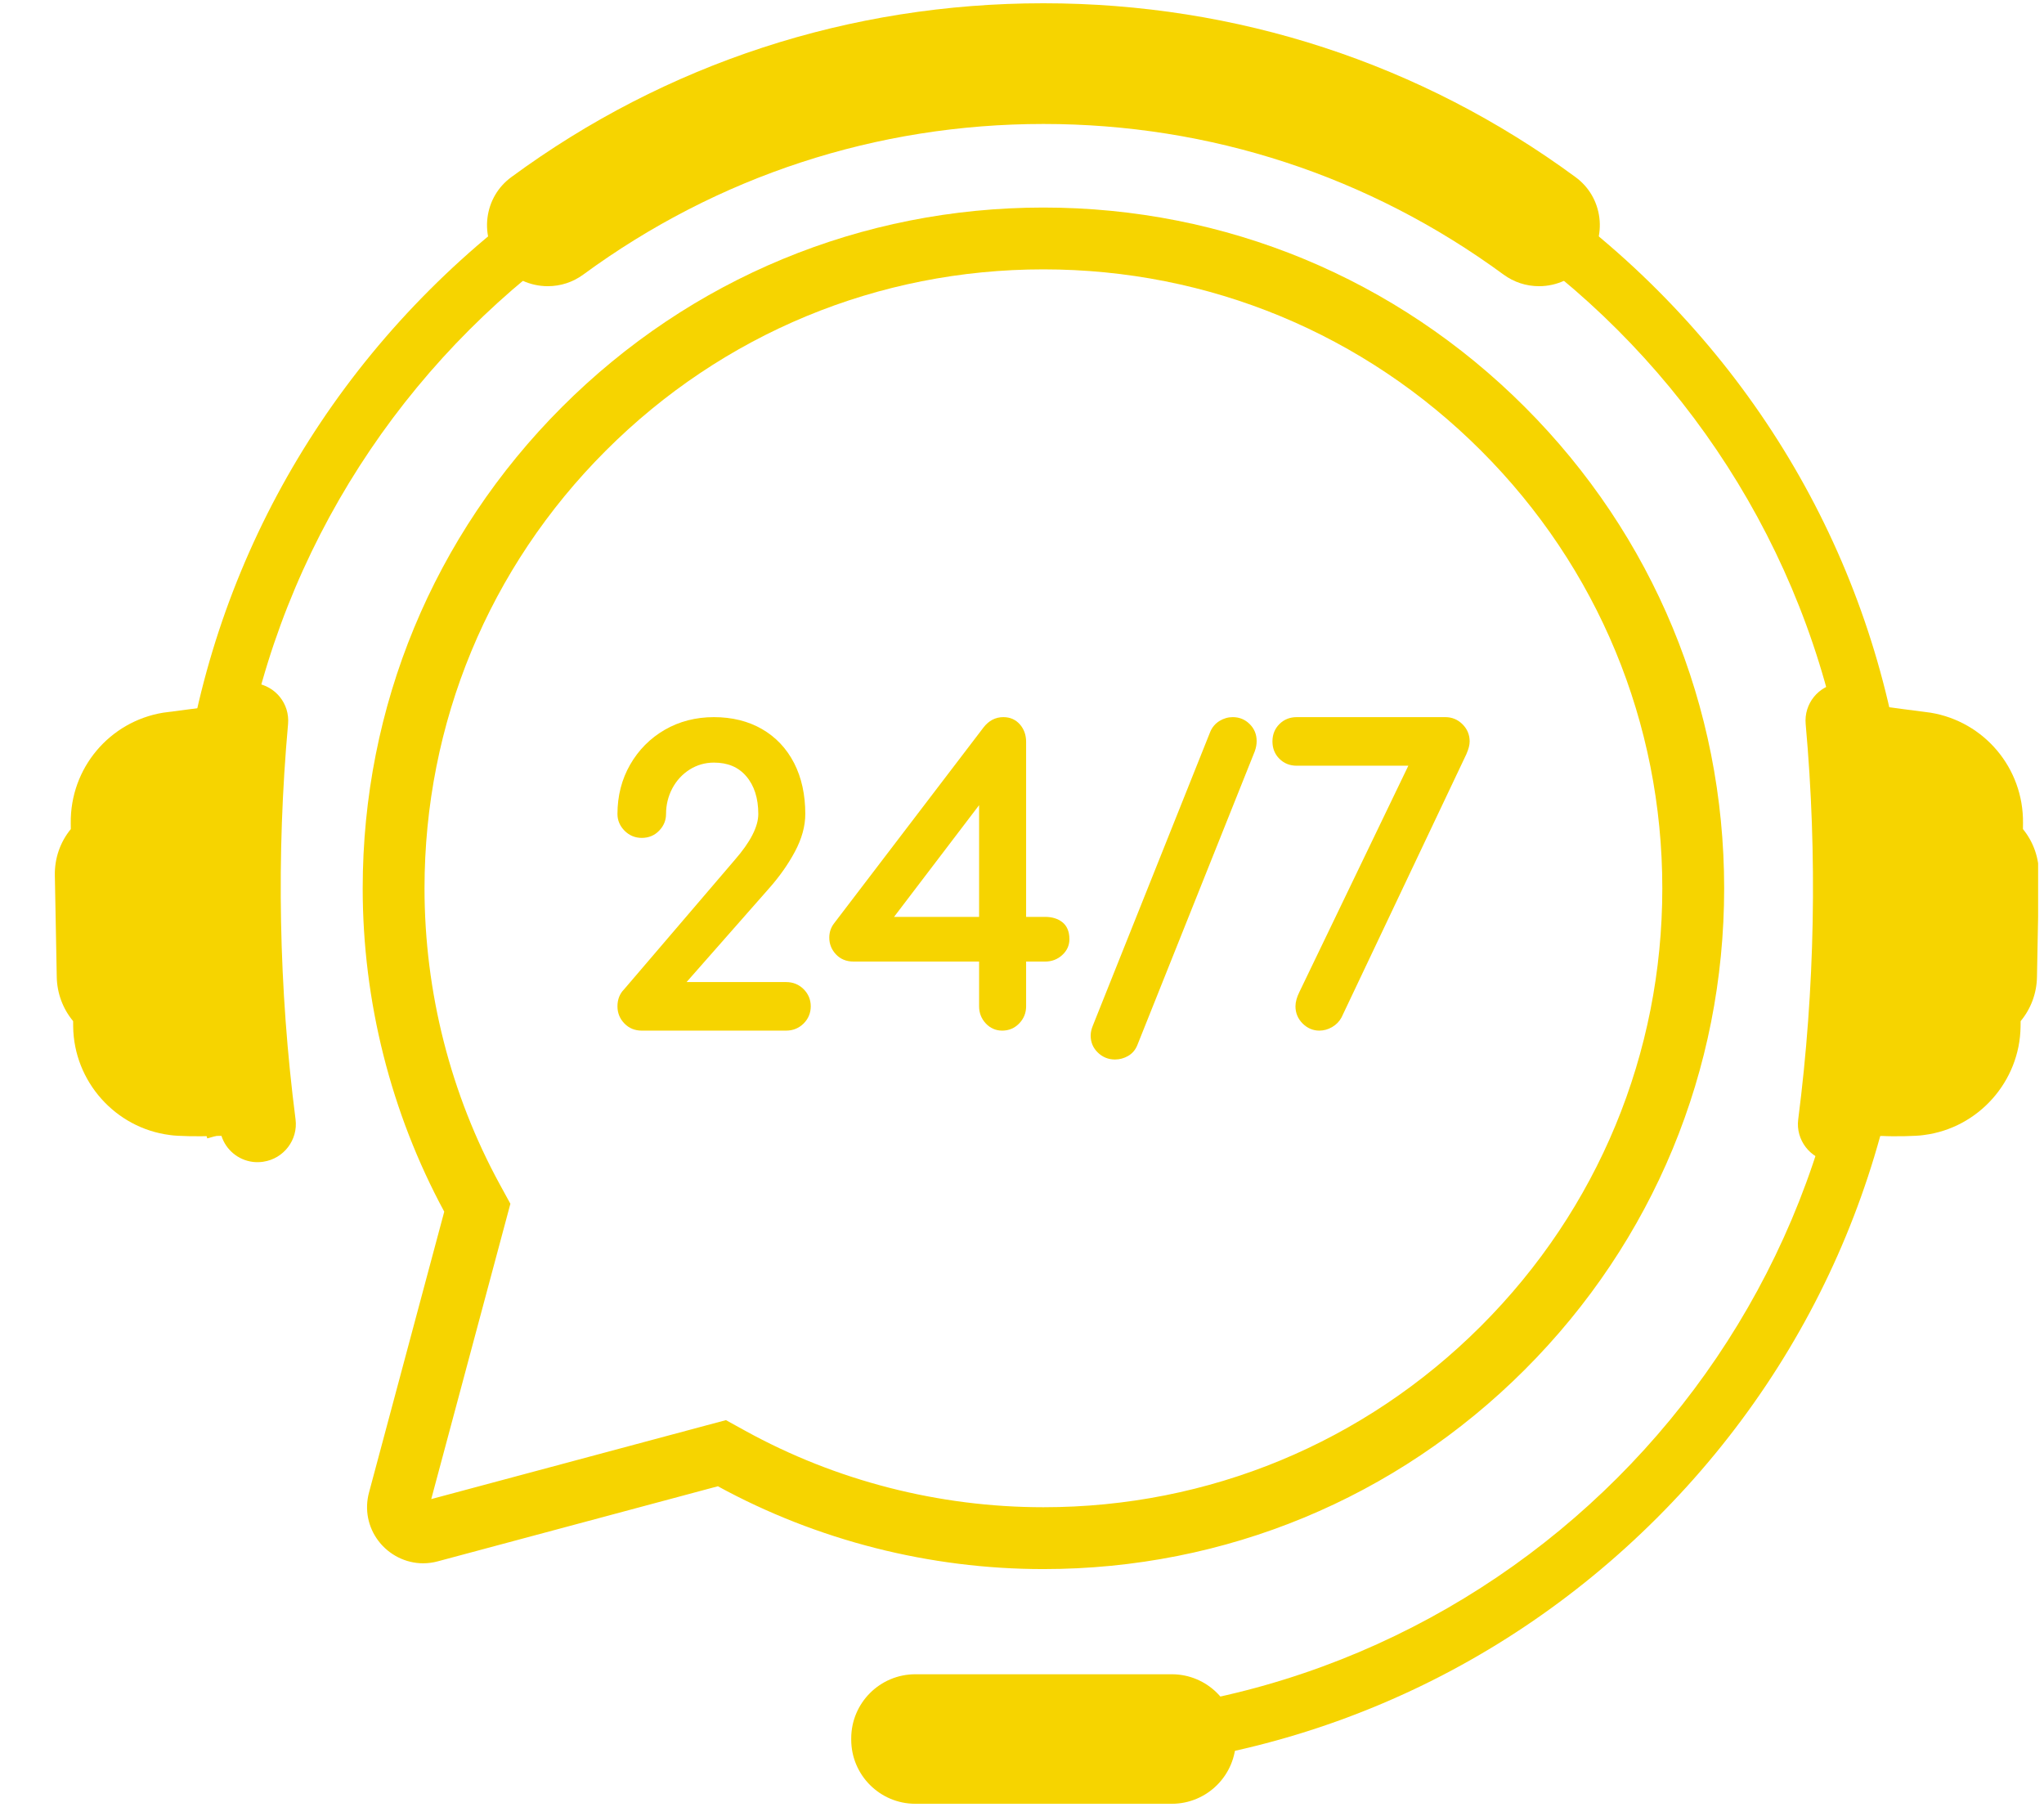
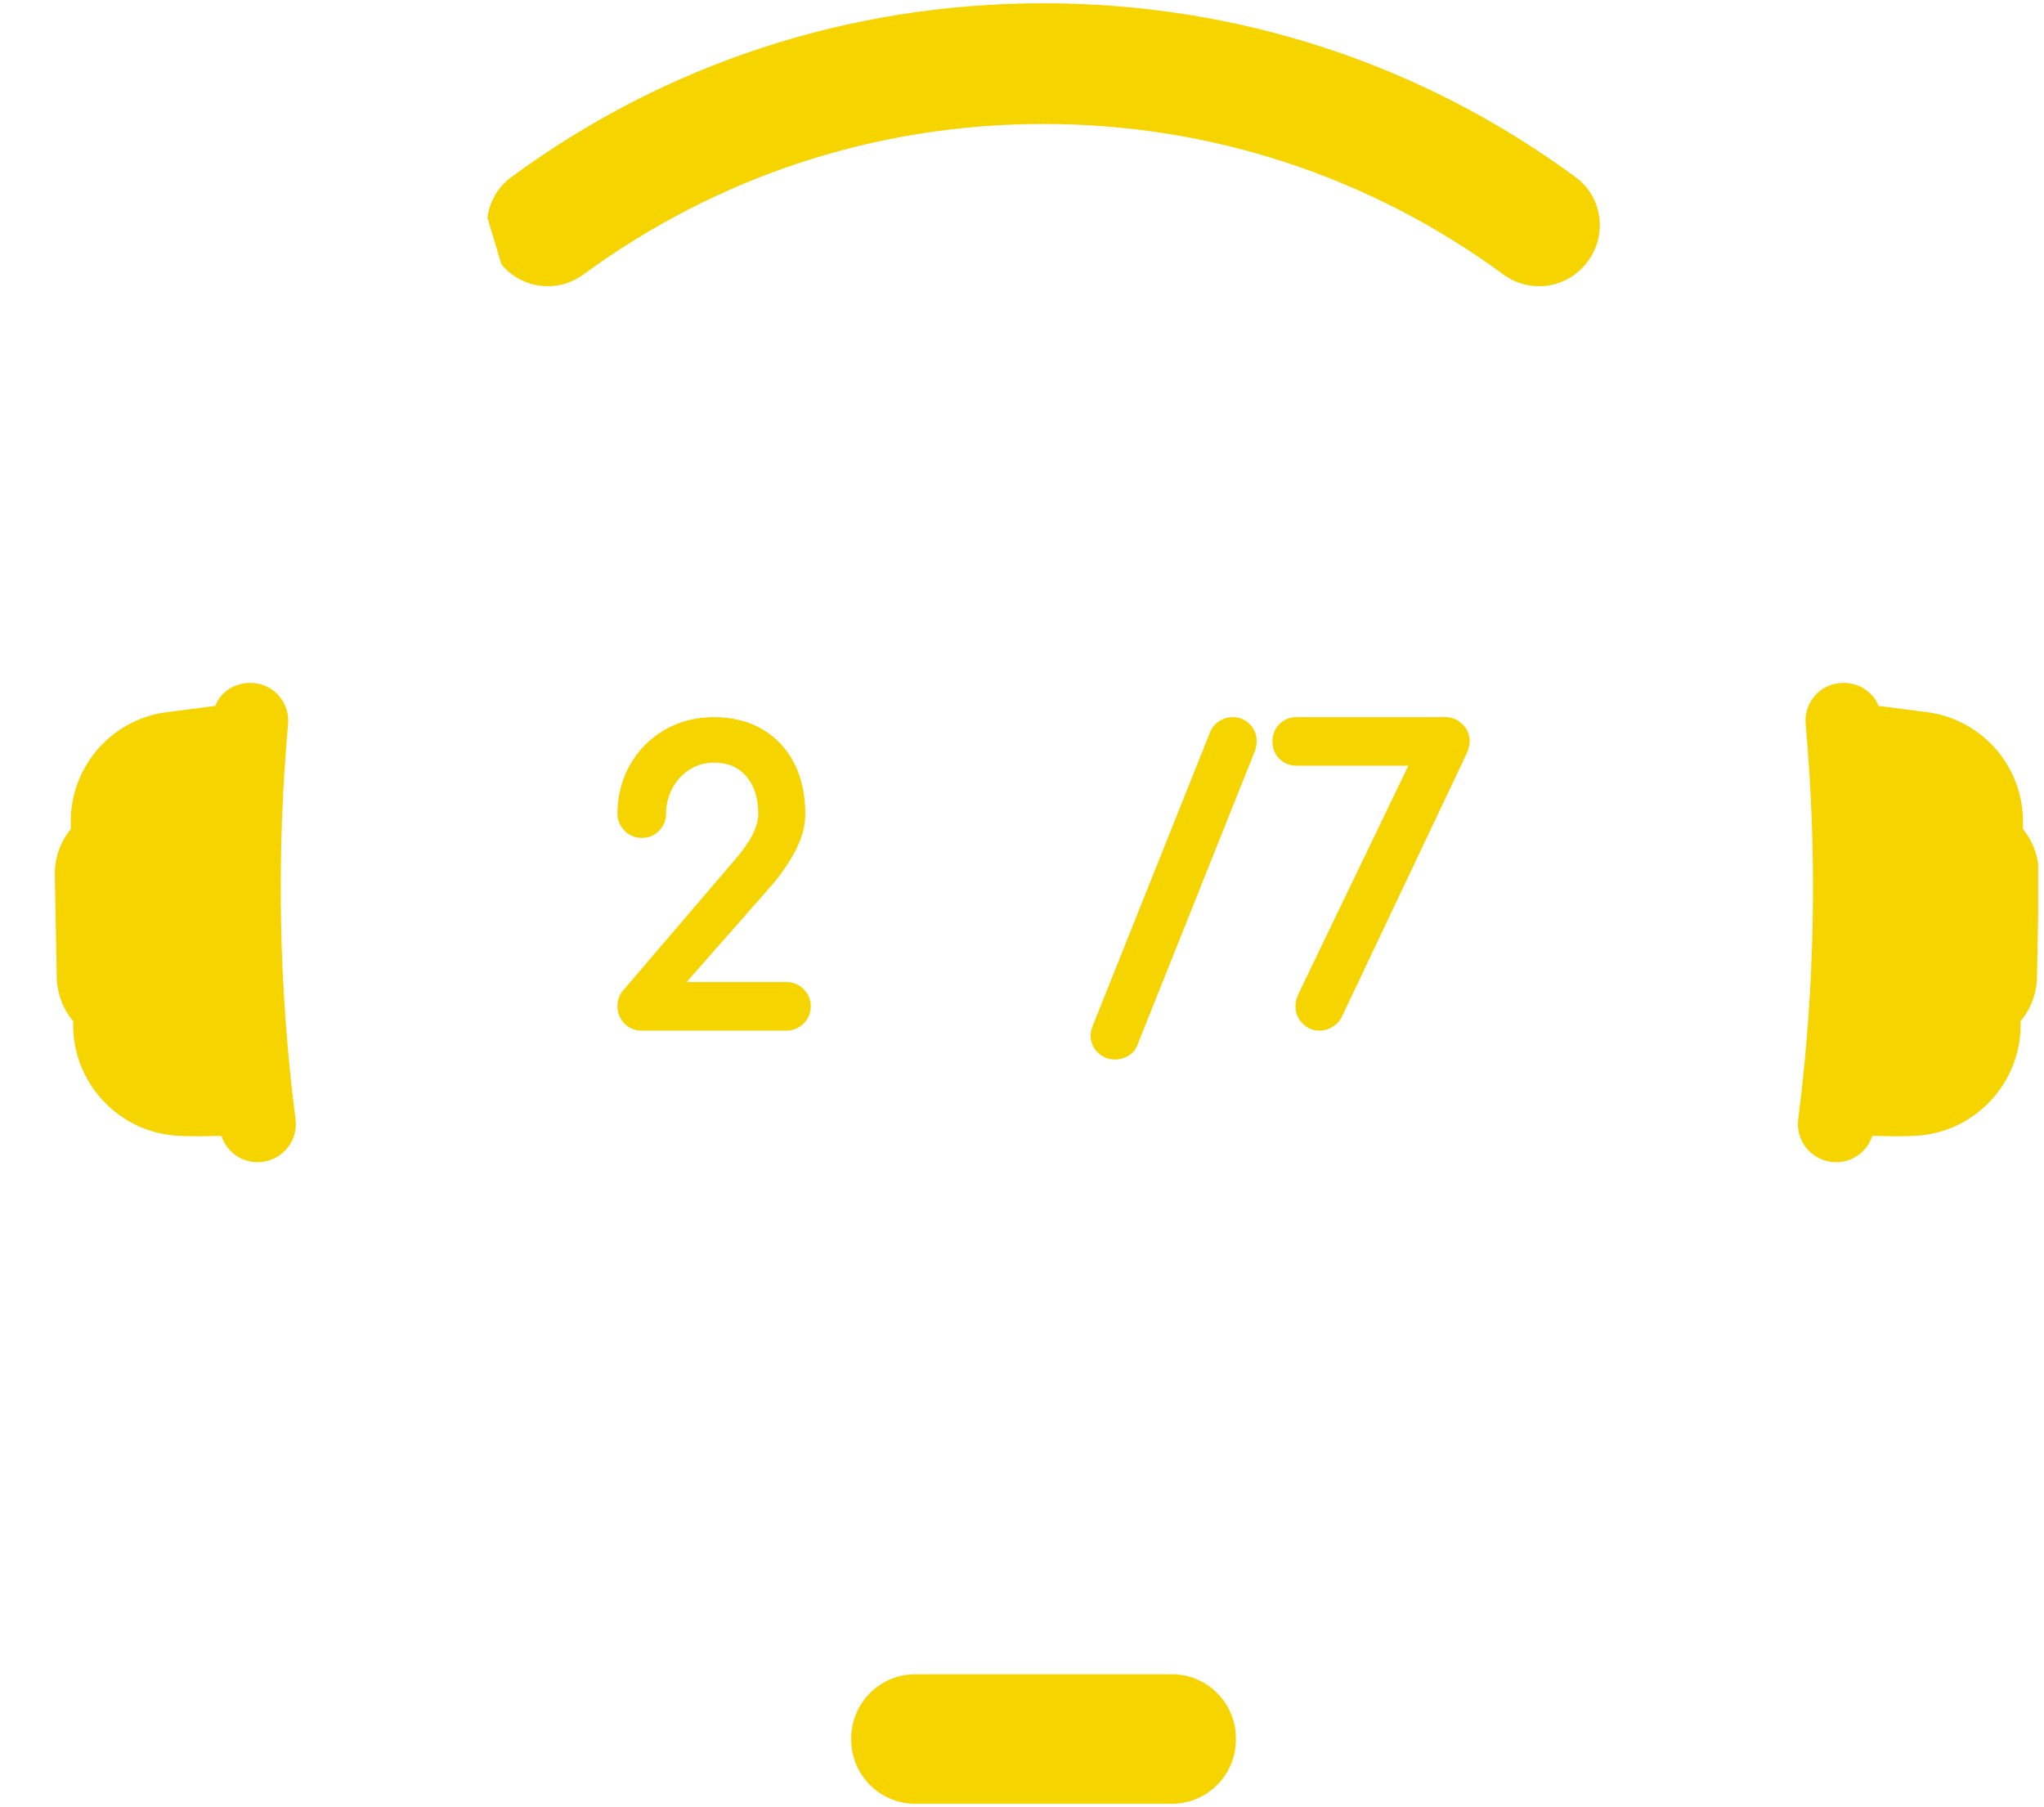
<svg xmlns="http://www.w3.org/2000/svg" width="362" zoomAndPan="magnify" viewBox="0 0 271.5 240" height="320" preserveAspectRatio="xMidYMid meet" version="1.0">
  <defs>
    <g />
    <clipPath id="52442130bb">
      <path d="M 238.734 90.523 L 270.719 90.523 L 270.719 154.988 L 238.734 154.988 Z M 238.734 90.523 " clip-rule="nonzero" />
    </clipPath>
    <clipPath id="a8fbc64329">
      <path d="M 7.207 90 L 40 90 L 40 155 L 7.207 155 Z M 7.207 90 " clip-rule="nonzero" />
    </clipPath>
    <clipPath id="a145417742">
      <path d="M 64 0.219 L 213 0.219 L 213 39 L 64 39 Z M 64 0.219 " clip-rule="nonzero" />
    </clipPath>
    <clipPath id="6f8e6b7381">
      <path d="M 113 222 L 164.176 222 L 164.176 239.578 L 113 239.578 Z M 113 222 " clip-rule="nonzero" />
    </clipPath>
  </defs>
-   <path fill="#f6d400" d="M 96.422 188.621 L 98.973 190.027 C 111.035 196.68 124.734 200.191 138.594 200.191 C 160.555 200.191 181.199 191.645 196.727 176.113 C 212.254 160.59 220.801 139.945 220.801 117.984 C 220.801 96.027 212.254 75.383 196.727 59.859 C 181.199 44.328 160.555 35.777 138.594 35.777 C 116.637 35.777 95.992 44.328 80.465 59.859 C 64.938 75.383 56.387 96.027 56.387 117.984 C 56.387 131.742 59.848 145.348 66.402 157.34 L 67.793 159.883 L 57.281 199.109 Z M 138.594 208.406 C 123.484 208.406 108.543 204.605 95.352 197.406 L 58.156 207.375 C 57.512 207.551 56.848 207.637 56.191 207.637 C 53.91 207.637 51.703 206.535 50.293 204.699 C 48.875 202.852 48.406 200.492 49.016 198.234 L 59.008 160.934 C 51.922 147.82 48.176 132.98 48.176 117.984 C 48.176 93.836 57.582 71.129 74.656 54.051 C 91.734 36.973 114.445 27.566 138.594 27.566 C 162.75 27.566 185.453 36.973 202.531 54.051 C 219.609 71.129 229.016 93.836 229.016 117.984 C 229.016 142.137 219.609 164.844 202.531 181.922 C 185.453 199 162.75 208.406 138.594 208.406 " fill-opacity="1" fill-rule="nonzero" />
-   <path fill="#f6d400" d="M 220.129 38.504 C 198.352 16.727 169.395 4.734 138.594 4.734 C 107.793 4.734 78.84 16.727 57.062 38.504 C 35.281 60.285 23.289 89.242 23.289 120.039 C 23.289 130.723 24.734 141.184 27.527 151.199 L 34.723 149.18 C 32.117 139.906 30.719 130.133 30.719 120.039 C 30.719 60.555 79.113 12.164 138.594 12.164 C 198.078 12.164 246.469 60.555 246.469 120.039 C 246.469 179.523 198.078 227.914 138.594 227.914 L 138.594 235.344 C 169.395 235.344 198.352 223.352 220.129 201.574 C 241.906 179.793 253.898 150.836 253.898 120.039 C 253.898 89.242 241.906 60.285 220.129 38.504 " fill-opacity="1" fill-rule="nonzero" />
  <g clip-path="url(#52442130bb)">
    <path fill="#f6d400" d="M 268.703 110.117 L 268.711 109.344 C 268.801 101.988 263.523 95.828 256.438 94.66 L 249.504 93.754 C 249.391 93.43 249.238 93.117 249.043 92.836 C 248.691 92.336 248.246 91.895 247.715 91.539 C 246.703 90.855 245.461 90.602 244.25 90.738 L 244.211 90.738 C 241.52 91.09 239.602 93.473 239.844 96.176 C 241.414 113.633 241.082 131.301 238.852 148.684 C 238.504 151.387 240.422 153.902 243.125 154.297 L 243.18 154.309 C 243.637 154.371 244.098 154.379 244.551 154.32 C 246.508 154.066 248.105 152.699 248.695 150.863 C 249.324 150.887 250.027 150.879 250.027 150.879 C 251.586 150.969 254.602 150.902 255.434 150.77 C 255.48 150.762 255.527 150.766 255.574 150.75 C 262.793 149.824 268.301 143.629 268.387 136.344 L 268.395 135.629 C 269.762 133.984 270.527 131.934 270.566 129.773 L 270.824 116.27 C 270.867 114.012 270.117 111.852 268.703 110.117 " fill-opacity="1" fill-rule="nonzero" />
  </g>
  <g clip-path="url(#a8fbc64329)">
    <path fill="#f6d400" d="M 9.406 110.117 L 9.398 109.344 C 9.305 101.988 14.582 95.828 21.668 94.66 L 28.605 93.754 C 28.719 93.43 28.867 93.117 29.066 92.836 C 29.414 92.336 29.863 91.895 30.391 91.539 C 31.402 90.855 32.648 90.602 33.859 90.738 L 33.898 90.738 C 36.586 91.09 38.504 93.473 38.262 96.176 C 36.691 113.633 37.023 131.301 39.258 148.684 C 39.602 151.387 37.688 153.902 34.984 154.297 L 34.926 154.309 C 34.469 154.371 34.008 154.379 33.559 154.32 C 31.602 154.066 30 152.699 29.414 150.863 C 28.781 150.887 28.082 150.879 28.082 150.879 C 26.52 150.969 23.508 150.902 22.676 150.77 C 22.629 150.762 22.582 150.766 22.535 150.75 C 15.316 149.824 9.809 143.629 9.719 136.344 L 9.715 135.629 C 8.348 133.984 7.582 131.934 7.539 129.773 L 7.285 116.27 C 7.242 114.012 7.988 111.852 9.406 110.117 " fill-opacity="1" fill-rule="nonzero" />
  </g>
  <g clip-path="url(#a145417742)">
-     <path fill="#f6d400" d="M 212.441 28.93 C 212.168 26.746 211.047 24.824 209.277 23.527 C 188.738 8.418 164.297 0.434 138.594 0.434 C 112.891 0.434 88.449 8.418 67.914 23.527 C 66.145 24.824 65.023 26.746 64.75 28.93 C 64.48 31.102 65.125 33.32 66.516 35.008 L 66.598 35.105 C 68.121 36.953 70.363 38.012 72.762 38.012 C 74.465 38.012 76.094 37.48 77.469 36.473 C 95.316 23.383 116.453 16.465 138.594 16.465 C 160.738 16.465 181.875 23.383 199.719 36.473 C 201.094 37.48 202.723 38.012 204.43 38.012 C 206.82 38.012 209.07 36.953 210.594 35.105 L 210.676 35.008 C 212.066 33.32 212.711 31.102 212.441 28.93 " fill-opacity="1" fill-rule="nonzero" />
+     <path fill="#f6d400" d="M 212.441 28.93 C 212.168 26.746 211.047 24.824 209.277 23.527 C 188.738 8.418 164.297 0.434 138.594 0.434 C 112.891 0.434 88.449 8.418 67.914 23.527 C 66.145 24.824 65.023 26.746 64.75 28.93 L 66.598 35.105 C 68.121 36.953 70.363 38.012 72.762 38.012 C 74.465 38.012 76.094 37.48 77.469 36.473 C 95.316 23.383 116.453 16.465 138.594 16.465 C 160.738 16.465 181.875 23.383 199.719 36.473 C 201.094 37.48 202.723 38.012 204.43 38.012 C 206.82 38.012 209.07 36.953 210.594 35.105 L 210.676 35.008 C 212.066 33.32 212.711 31.102 212.441 28.93 " fill-opacity="1" fill-rule="nonzero" />
  </g>
  <g clip-path="url(#6f8e6b7381)">
    <path fill="#f6d400" d="M 155.645 239.578 L 121.582 239.578 C 116.883 239.578 113.066 235.766 113.066 231.062 L 113.066 230.891 C 113.066 226.188 116.883 222.375 121.582 222.375 L 155.645 222.375 C 160.348 222.375 164.16 226.188 164.16 230.891 L 164.16 231.062 C 164.16 235.766 160.348 239.578 155.645 239.578 " fill-opacity="1" fill-rule="nonzero" />
  </g>
  <path fill="#f6d400" d="M 104.414 130.438 L 91.195 130.438 L 102.207 117.93 C 103.543 116.418 104.68 114.805 105.578 113.133 C 106.5 111.414 106.965 109.727 106.965 108.117 C 106.965 105.547 106.465 103.27 105.477 101.348 C 104.477 99.406 103.043 97.887 101.207 96.832 C 99.383 95.781 97.234 95.25 94.828 95.25 C 92.422 95.25 90.223 95.82 88.293 96.934 C 86.363 98.055 84.816 99.609 83.703 101.555 C 82.582 103.5 82.016 105.711 82.016 108.117 C 82.016 108.961 82.336 109.711 82.965 110.344 C 83.594 110.969 84.359 111.289 85.242 111.289 C 86.164 111.289 86.938 110.969 87.551 110.332 C 88.16 109.707 88.469 108.957 88.469 108.117 C 88.469 106.906 88.75 105.758 89.305 104.707 C 89.859 103.668 90.637 102.824 91.613 102.207 C 92.586 101.598 93.668 101.289 94.828 101.289 C 96.672 101.289 98.078 101.883 99.125 103.105 C 100.184 104.34 100.723 106.023 100.723 108.117 C 100.723 109.793 99.672 111.84 97.598 114.215 L 82.895 131.402 C 82.312 131.992 82.016 132.754 82.016 133.66 C 82.016 134.543 82.324 135.301 82.93 135.93 C 83.543 136.566 84.32 136.887 85.242 136.887 L 104.414 136.887 C 105.332 136.887 106.113 136.566 106.746 135.941 C 107.371 135.309 107.691 134.543 107.691 133.66 C 107.691 132.777 107.371 132.012 106.746 131.383 C 106.113 130.754 105.332 130.438 104.414 130.438 " fill-opacity="1" fill-rule="nonzero" />
-   <path fill="#f6d400" d="M 130.051 106.941 L 130.051 121.781 L 118.754 121.781 Z M 141.098 122.477 C 140.508 122.016 139.746 121.781 138.824 121.781 L 136.297 121.781 L 136.297 98.527 C 136.297 97.629 136.023 96.855 135.48 96.227 C 134.914 95.578 134.176 95.25 133.277 95.25 C 132.227 95.25 131.34 95.711 130.637 96.621 L 110.793 122.633 C 110.367 123.184 110.152 123.824 110.152 124.543 C 110.152 125.383 110.449 126.129 111.035 126.754 C 111.633 127.391 112.418 127.715 113.379 127.715 L 130.051 127.715 L 130.051 133.66 C 130.051 134.535 130.348 135.297 130.934 135.926 C 131.527 136.562 132.266 136.887 133.121 136.887 C 134.008 136.887 134.766 136.566 135.379 135.93 C 135.988 135.301 136.297 134.539 136.297 133.66 L 136.297 127.715 L 138.824 127.715 C 139.691 127.715 140.453 127.43 141.078 126.863 C 141.719 126.285 142.047 125.574 142.047 124.746 C 142.047 123.738 141.73 122.973 141.098 122.477 " fill-opacity="1" fill-rule="nonzero" />
  <path fill="#f6d400" d="M 163.746 95.25 C 163.121 95.25 162.531 95.422 161.988 95.754 C 161.438 96.094 161.027 96.566 160.766 97.172 L 145.176 136.184 C 144.973 136.664 144.871 137.121 144.871 137.547 C 144.871 138.434 145.191 139.191 145.828 139.805 C 146.457 140.414 147.219 140.723 148.098 140.723 C 148.715 140.723 149.301 140.562 149.84 140.254 C 150.402 139.93 150.82 139.441 151.074 138.801 L 166.672 99.781 L 166.676 99.762 C 166.84 99.32 166.918 98.871 166.918 98.426 C 166.918 97.543 166.609 96.785 165.996 96.176 C 165.383 95.562 164.625 95.25 163.746 95.25 " fill-opacity="1" fill-rule="nonzero" />
  <path fill="#f6d400" d="M 194.262 96.199 C 193.633 95.57 192.867 95.25 191.984 95.25 L 172.246 95.25 C 171.328 95.25 170.551 95.562 169.938 96.176 C 169.328 96.785 169.016 97.559 169.016 98.477 C 169.016 99.395 169.328 100.168 169.938 100.781 C 170.551 101.391 171.324 101.703 172.246 101.703 L 187.066 101.703 L 172.602 131.742 C 172.254 132.441 172.074 133.086 172.074 133.66 C 172.074 134.543 172.395 135.309 173.023 135.941 C 173.652 136.566 174.402 136.887 175.246 136.887 C 175.832 136.887 176.402 136.73 176.938 136.418 C 177.48 136.105 177.906 135.672 178.195 135.129 L 178.203 135.113 L 194.793 100.129 L 194.797 100.109 C 195.074 99.477 195.211 98.941 195.211 98.477 C 195.211 97.594 194.895 96.828 194.262 96.199 " fill-opacity="1" fill-rule="nonzero" />
  <g fill="#f6d400" fill-opacity="1">
    <g transform="translate(14.157, 125.478)">
      <g>
        <path d="M 7.969 0.25 C 6.969 0.25 6.086 0.047 5.328 -0.359 C 4.566 -0.766 3.984 -1.32 3.578 -2.031 C 3.172 -2.75 2.969 -3.562 2.969 -4.469 C 2.969 -5.375 3.172 -6.18 3.578 -6.891 C 3.984 -7.609 4.566 -8.176 5.328 -8.594 C 6.086 -9.008 6.969 -9.219 7.969 -9.219 C 8.988 -9.219 9.879 -9.016 10.641 -8.609 C 11.398 -8.203 11.984 -7.641 12.391 -6.922 C 12.797 -6.203 13 -5.395 13 -4.5 C 13 -3.125 12.539 -1.988 11.625 -1.094 C 10.719 -0.195 9.5 0.25 7.969 0.25 Z M 7.969 0.25 " />
      </g>
    </g>
  </g>
</svg>